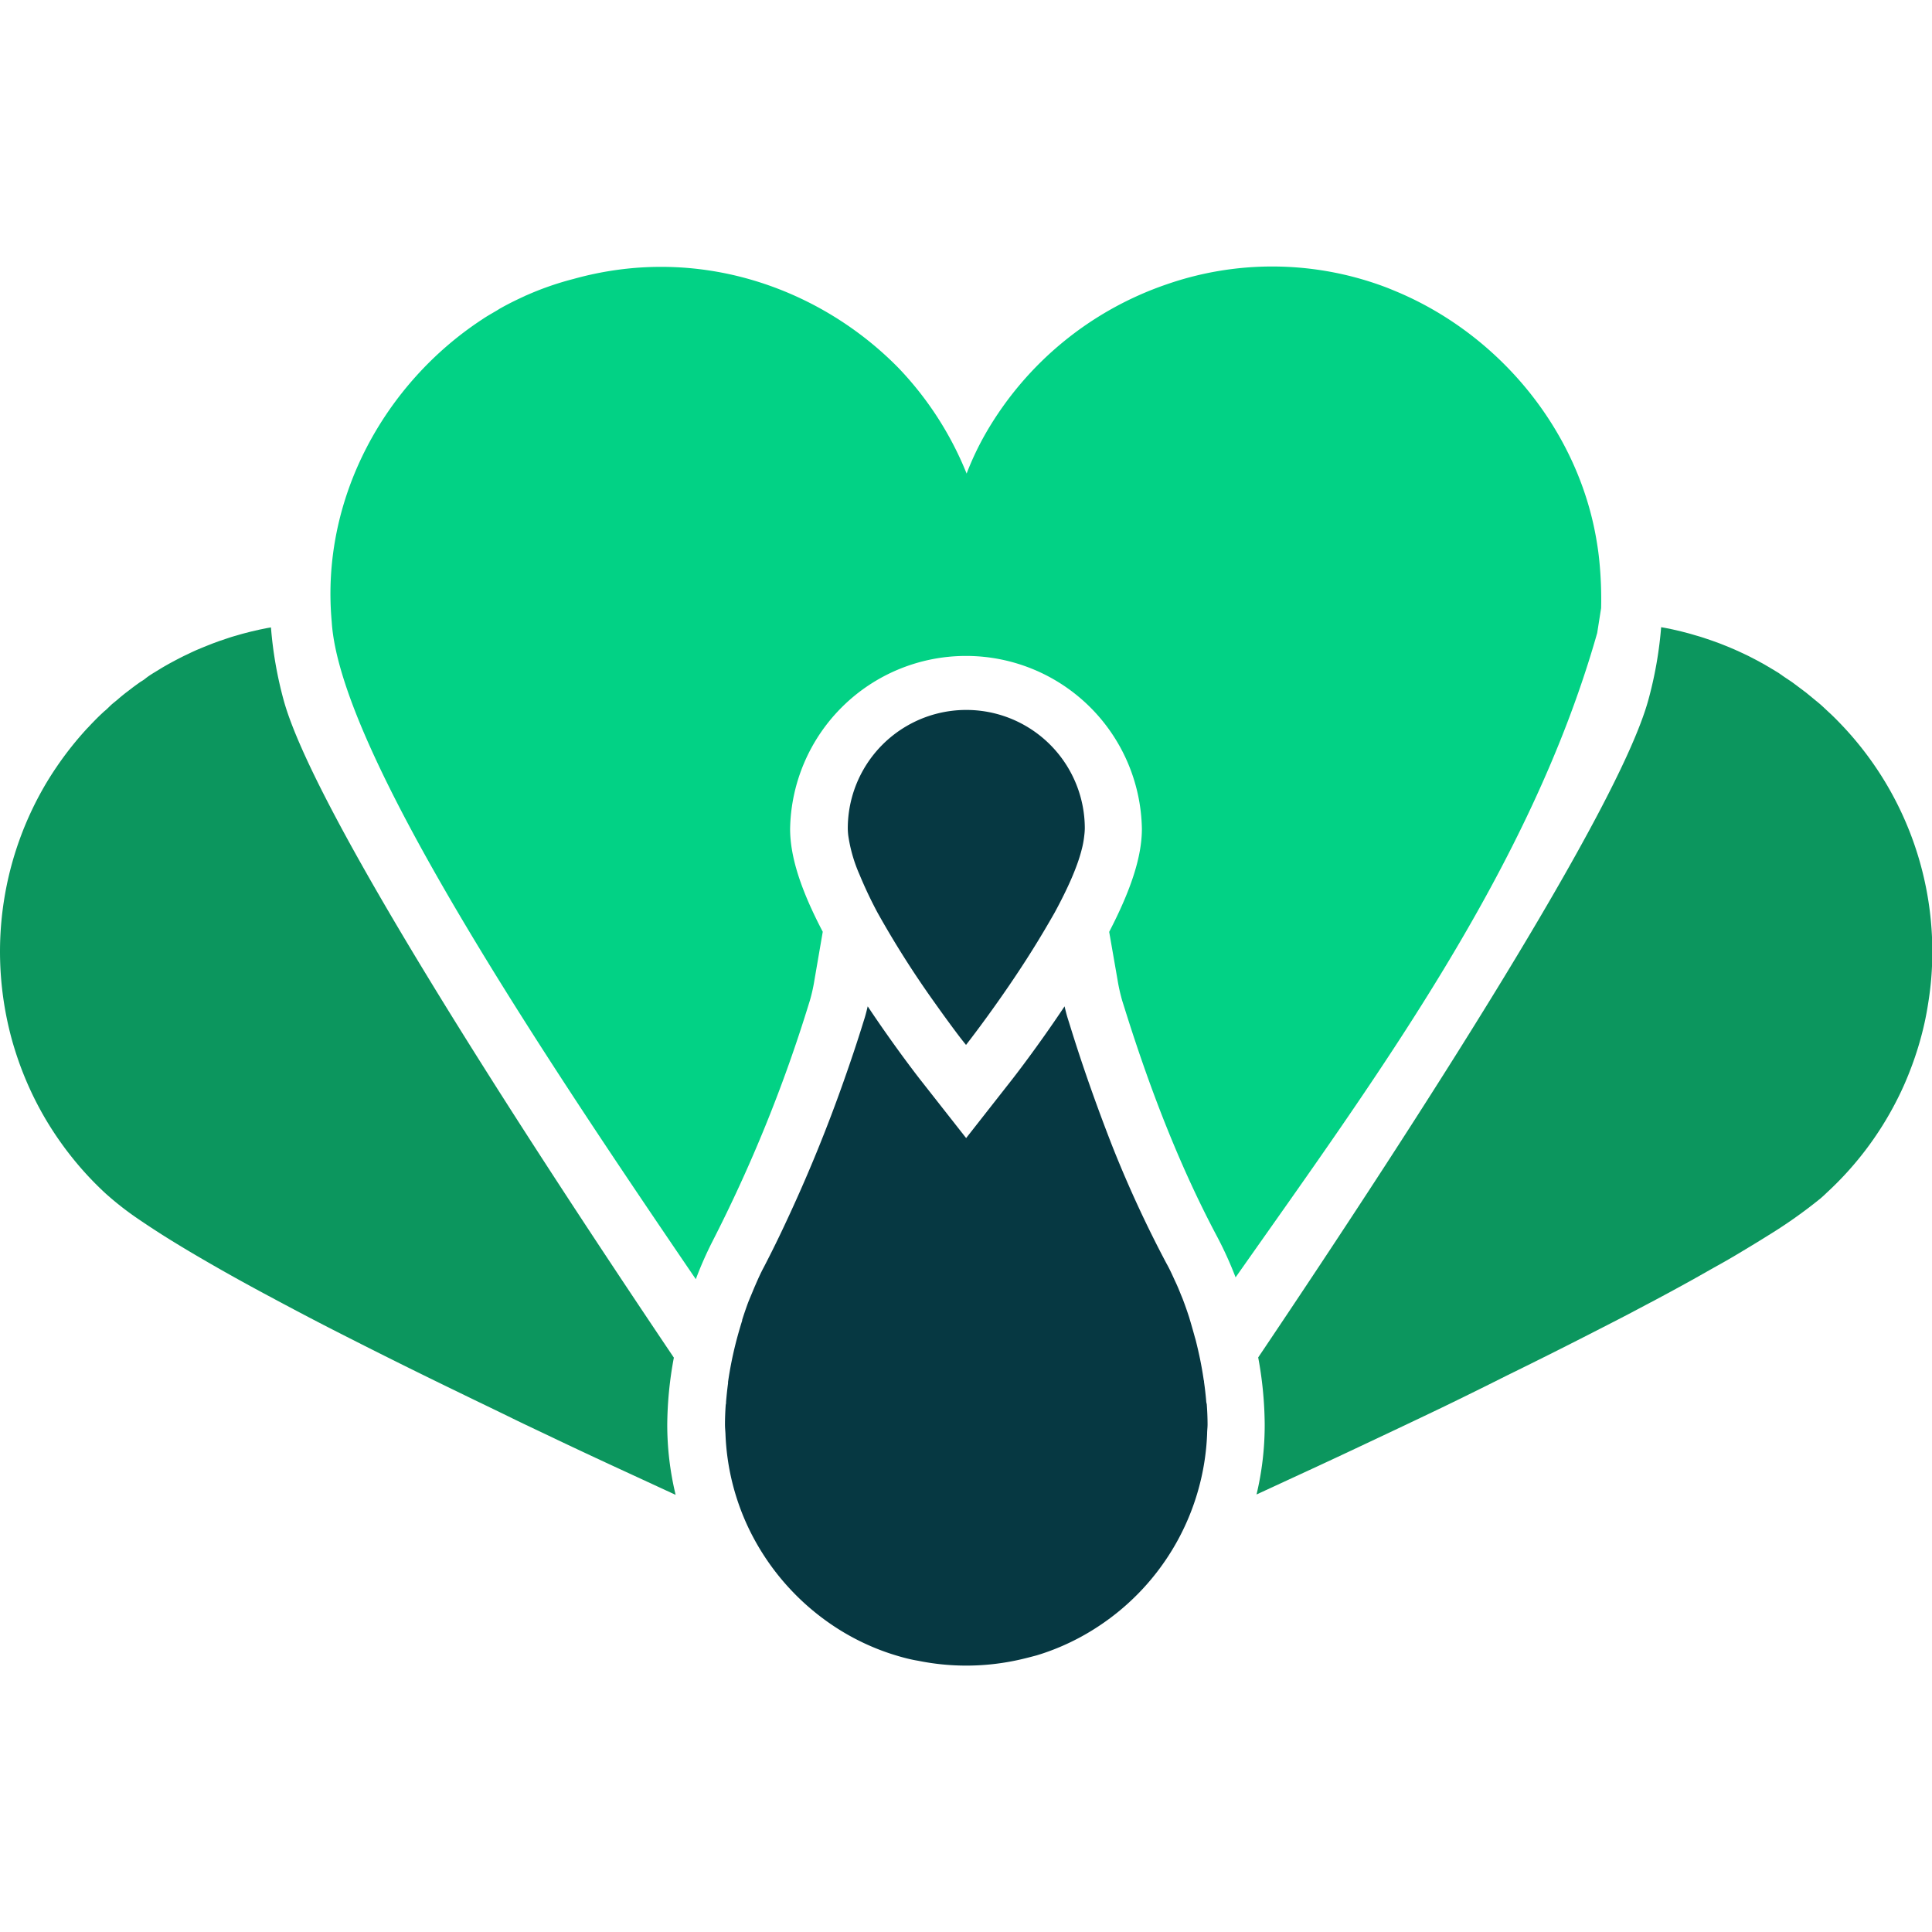
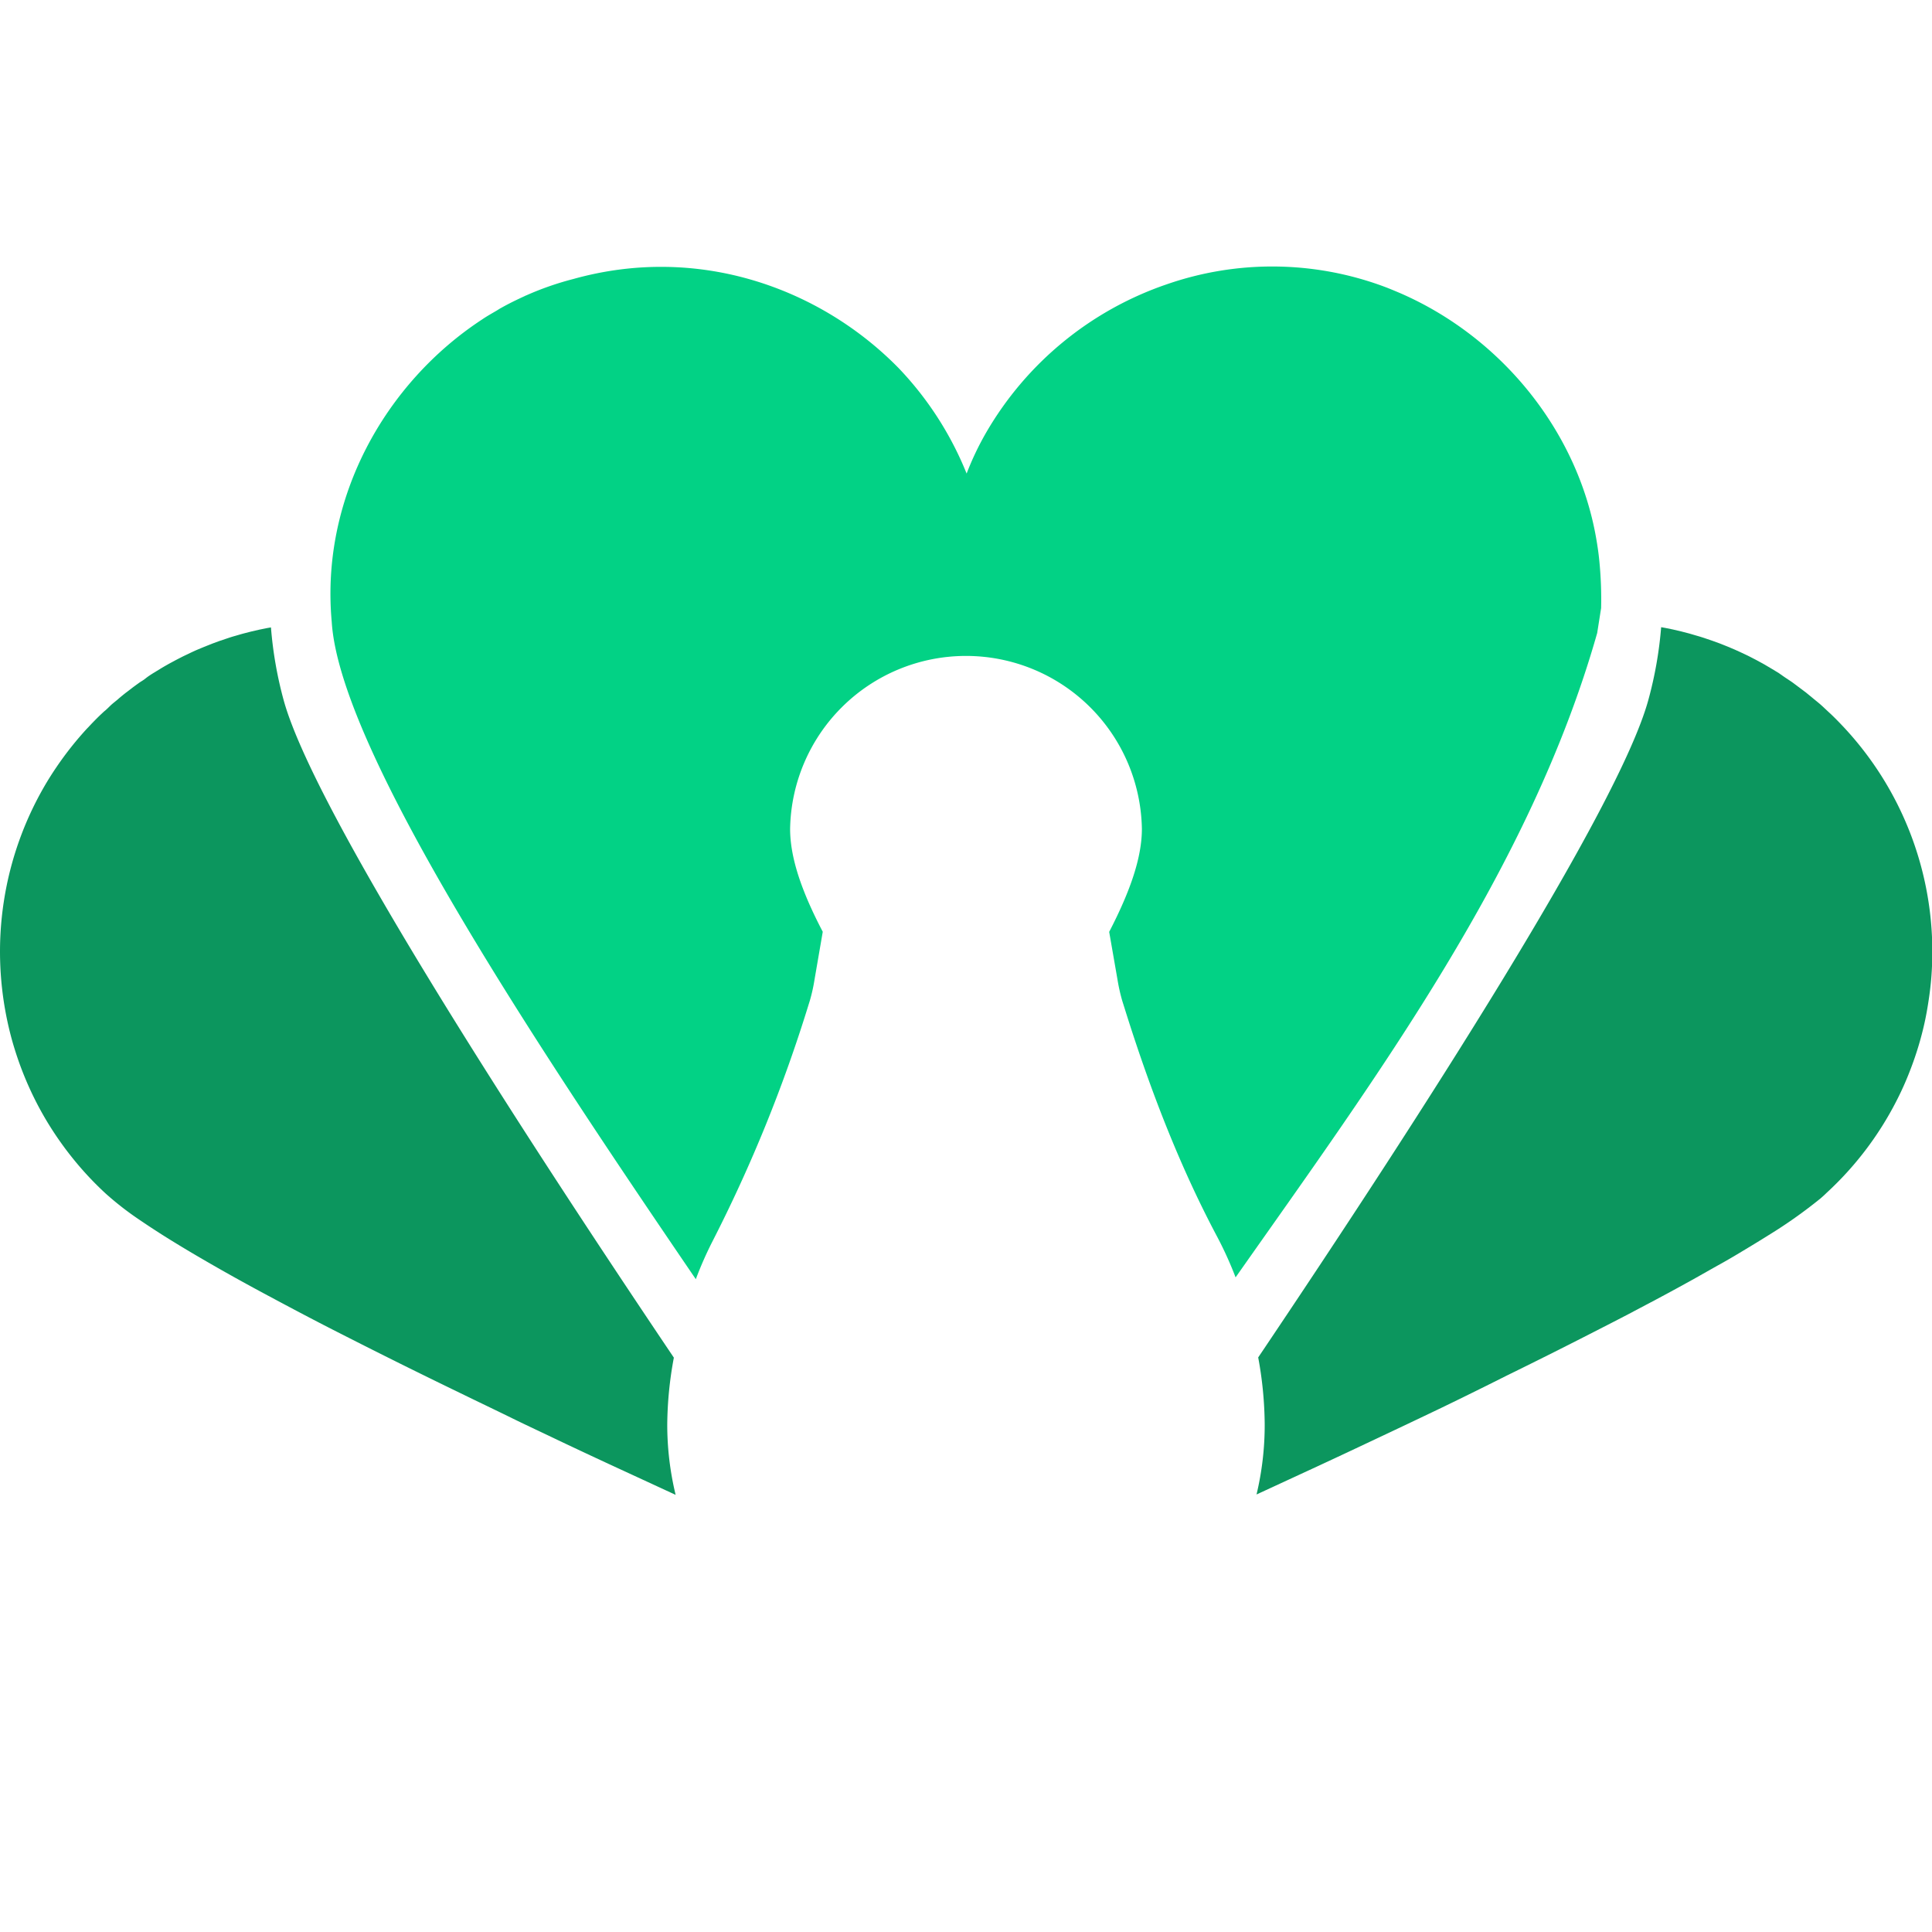
<svg xmlns="http://www.w3.org/2000/svg" width="64" height="64" viewBox="0 0 359.79 260.61">
  <defs>
    <style>.cls-1{fill:#0c965e}.cls-3{fill:#063842}</style>
  </defs>
  <g id="Layer_2" data-name="Layer 2">
    <g id="Layer_1-2" data-name="Layer 1">
      <path class="cls-1" d="M343.45 85.93c-.74-.79-1.49-1.57-2.27-2.32-.25-.25-.52-.48-.77-.72-.53-.49-1.05-1-1.58-1.45l-1-.82c-.49-.41-1-.82-1.47-1.21l-1.09-.82-1.43-1.07c-.38-.27-.77-.52-1.16-.78s-.95-.65-1.44-1l-1.21-.73c-.48-.29-1-.59-1.45-.86l-1.26-.69c-.48-.26-1-.52-1.46-.76s-.87-.42-1.3-.63l-1.49-.68-1.32-.56-1.51-.6-1.35-.49-1.53-.52c-.46-.15-.91-.29-1.37-.42s-1-.3-1.55-.45l-1.35-.35-1.58-.37-1.38-.28-.78-.14a73.23 73.23 0 0 1-2.41 13.64c-5.57 20.14-42 76.83-72.63 122.35a70.53 70.53 0 0 1 1.21 12.43 55.57 55.57 0 0 1-1.52 13.09l.87-.4 10.41-4.81q4.68-2.17 9.35-4.38c4.66-2.19 9.3-4.39 13.87-6.58q4.13-2 8.16-4l4-2c6-2.94 11.75-5.83 17.22-8.64 1.81-.92 3.59-1.84 5.32-2.74l3.44-1.82c3-1.57 5.8-3.1 8.49-4.59 1.8-1 3.53-2 5.19-2.92s3.24-1.87 4.75-2.78 2.94-1.78 4.29-2.63a90.37 90.37 0 0 0 9.68-6.85c.39-.34.75-.66 1.09-1a60.94 60.94 0 0 0 13-17.07 56.5 56.5 0 0 0 2.46-5.45c.73-1.85 1.37-3.73 1.91-5.62s1-3.82 1.34-5.76.62-3.89.79-5.84a61.23 61.23 0 0 0-16.18-46.91Z" />
      <path d="M298.17 63.66a72.56 72.56 0 0 0-.33-8.77c-.14-1.45-.35-2.88-.6-4.3-3.49-19.91-17.61-37.38-36.49-45.59.41.18.84.32 1.24.5-.4-.18-.83-.32-1.24-.5-1-.42-2-.85-3-1.22a59.83 59.83 0 0 0-40.45-.43 62.05 62.05 0 0 0-33.62 27.56 54.1 54.1 0 0 0-3.67 7.69 61.79 61.79 0 0 0-12.65-19.63c-14.5-14.81-37.14-23.16-60.6-16.6A55.88 55.88 0 0 0 98 5.42l-.18.07-.13.07c-1.44.66-2.86 1.35-4.24 2.12a3.07 3.07 0 0 1-.31.17c-.25.15-.48.31-.73.45-.88.52-1.75 1-2.61 1.59C71.91 21.6 59.64 43 61.78 66.25c1.51 23.92 38.39 79.23 67.8 122.38a68.7 68.7 0 0 1 3.11-7.06 273.25 273.25 0 0 0 17.87-44l.25-.8a31.48 31.48 0 0 0 .87-3.9l1.54-8.94c-4.12-7.87-6.08-14-6.08-19.18a32.76 32.76 0 0 1 65.51 0c0 5.17-2 11.31-6.09 19.2l1.55 8.9a34 34 0 0 0 .88 3.93l.42 1.33c5.17 16.56 10.82 30.51 17.28 42.65a69.07 69.07 0 0 1 3.41 7.53c26.35-37.49 54.85-76 67.34-120Z" style="fill:#02d285" />
      <path class="cls-1" d="M125.49 203.24C94.85 157.72 58.42 101 52.85 80.89a73.36 73.36 0 0 1-2.39-13.64l-.81.14-1.36.28-1.6.37-1.36.35c-.52.14-1 .29-1.57.45s-.9.27-1.35.42l-1.55.52-1.33.49-1.53.61-1.32.55c-.5.22-1 .45-1.49.69s-.86.4-1.29.62-1 .51-1.48.77-.83.44-1.25.68-1 .57-1.46.86l-1.2.73c-.49.31-1 .64-1.44 1s-.78.51-1.15.78-1 .71-1.45 1.07l-1.08.82c-.49.39-1 .8-1.46 1.21-.32.27-.66.54-1 .82-.53.46-1 1-1.56 1.43l-.79.74c-.76.74-1.49 1.49-2.21 2.27l-.06.05a62 62 0 0 0-5.83 7.35c-.58.85-1.13 1.71-1.66 2.58a61.36 61.36 0 0 0-8.1 22.35q-.45 2.91-.62 5.87a62 62 0 0 0 2.26 20.43c.55 1.89 1.18 3.77 1.91 5.62s1.55 3.67 2.46 5.45a60.15 60.15 0 0 0 4.73 7.75c.59.83 1.21 1.65 1.85 2.45a59.7 59.7 0 0 0 6.38 6.87 57.21 57.21 0 0 0 6.25 4.86q1.95 1.33 4.24 2.79 3.43 2.17 7.58 4.58c3.67 2.14 7.72 4.4 12.09 6.74s9 4.8 13.95 7.3q5.53 2.82 11.42 5.74c3.91 1.94 7.93 3.9 12 5.87 2.72 1.32 5.48 2.64 8.25 4s5.57 2.65 8.37 4q6.32 3 12.67 5.92l8.44 3.9.87.4a55.57 55.57 0 0 1-1.56-13.05 69.9 69.9 0 0 1 1.23-12.5Z" />
-       <path class="cls-3" d="M224.62 211.25c-.1-1.15-.23-2.31-.4-3.49 0-.11 0-.21-.05-.32-.19-1.31-.42-2.63-.7-4-.24-1.14-.5-2.28-.79-3.43-.07-.27-.16-.54-.23-.81-.32-1.17-.66-2.33-1-3.48l-.06-.18a67.2 67.2 0 0 0-1.13-3.2c-.13-.34-.28-.67-.41-1-.31-.78-.63-1.56-1-2.32-.51-1.12-1-2.22-1.6-3.28A218.33 218.33 0 0 1 207.2 164q-2.2-5.62-4.2-11.3t-3.77-11.41l-.42-1.33c-.22-.71-.39-1.43-.56-2.14-5.06 7.59-9.64 13.46-9.93 13.82l-8.4 10.71-8.41-10.71c-.29-.36-4.86-6.22-9.92-13.82-.17.71-.34 1.41-.55 2.11l-.25.79c-1.12 3.63-2.33 7.24-3.6 10.83a284.71 284.71 0 0 1-10.78 26.37q-2 4.31-4.2 8.54c-.54 1-1.05 2.14-1.53 3.25-.34.77-.65 1.57-1 2.37-.12.31-.25.61-.37.92-.39 1.06-.76 2.14-1.1 3.22v.12c-.36 1.14-.69 2.29-1 3.44a70.3 70.3 0 0 0-1.63 8 2.34 2.34 0 0 1 0 .26c-.16 1.15-.27 2.28-.37 3.4 0 .19 0 .38-.06.57-.09 1.26-.14 2.5-.14 3.69 0 .57.06 1.13.09 1.69a44.59 44.59 0 0 0 4.26 17.5 45.51 45.51 0 0 0 15.95 18.37 43.9 43.9 0 0 0 7.22 3.87 42.86 42.86 0 0 0 4.33 1.56c1.35.41 2.72.77 4.13 1a45.05 45.05 0 0 0 17.92 0c1.4-.28 2.77-.64 4.12-1a42.86 42.86 0 0 0 4.33-1.56 43.9 43.9 0 0 0 7.22-3.87 45 45 0 0 0 20.22-35.87c0-.56.08-1.12.08-1.69q0-1.84-.15-3.81c-.07-.23-.1-.44-.11-.64Z" />
-       <path class="cls-3" d="M163.43 120.39a178 178 0 0 0 10.69 16.83c1.65 2.33 3.09 4.29 4.12 5.66s1.66 2.12 1.66 2.12 6.55-8.35 12.51-17.92c1.38-2.21 2.72-4.48 4-6.73.8-1.47 1.55-2.94 2.23-4.37s1.28-2.82 1.78-4.16a29.61 29.61 0 0 0 1.17-3.81 17.18 17.18 0 0 0 .33-2 12.28 12.28 0 0 0 .1-1.32 22.07 22.07 0 1 0-44.14 0 12.2 12.2 0 0 0 .09 1.32 27.89 27.89 0 0 0 2.09 7.26 78 78 0 0 0 3.37 7.12Z" />
    </g>
  </g>
</svg>